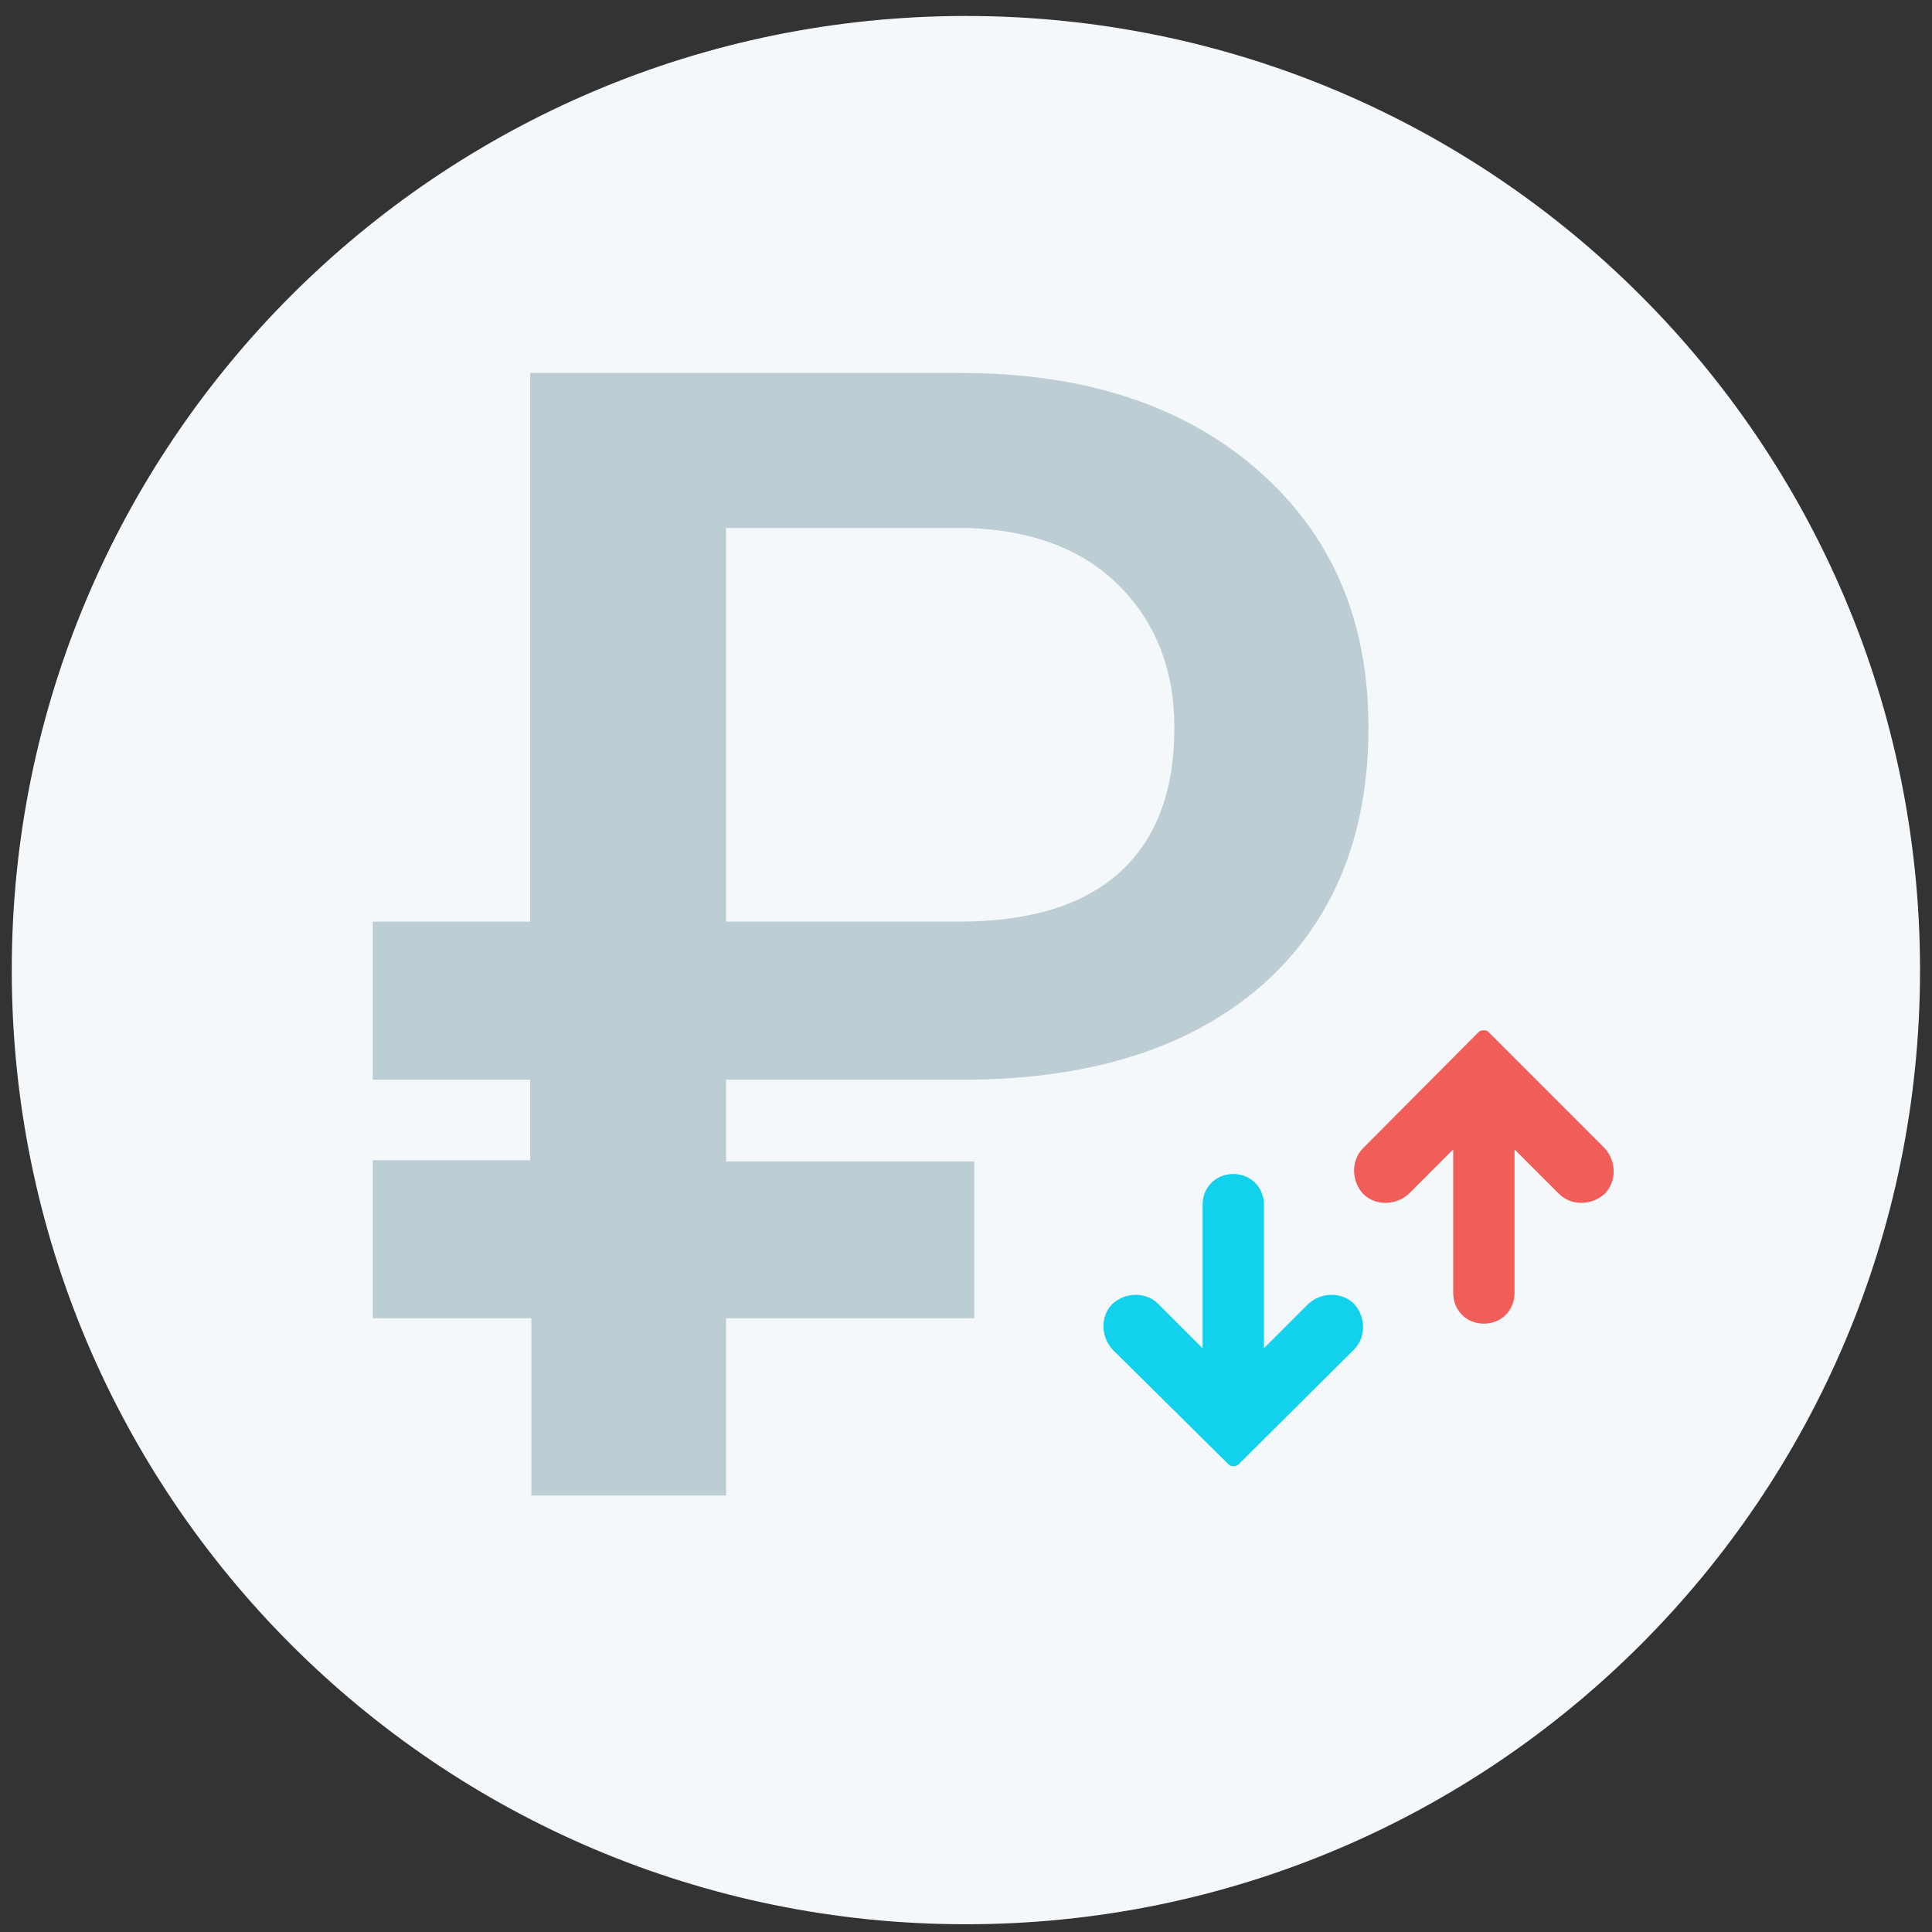
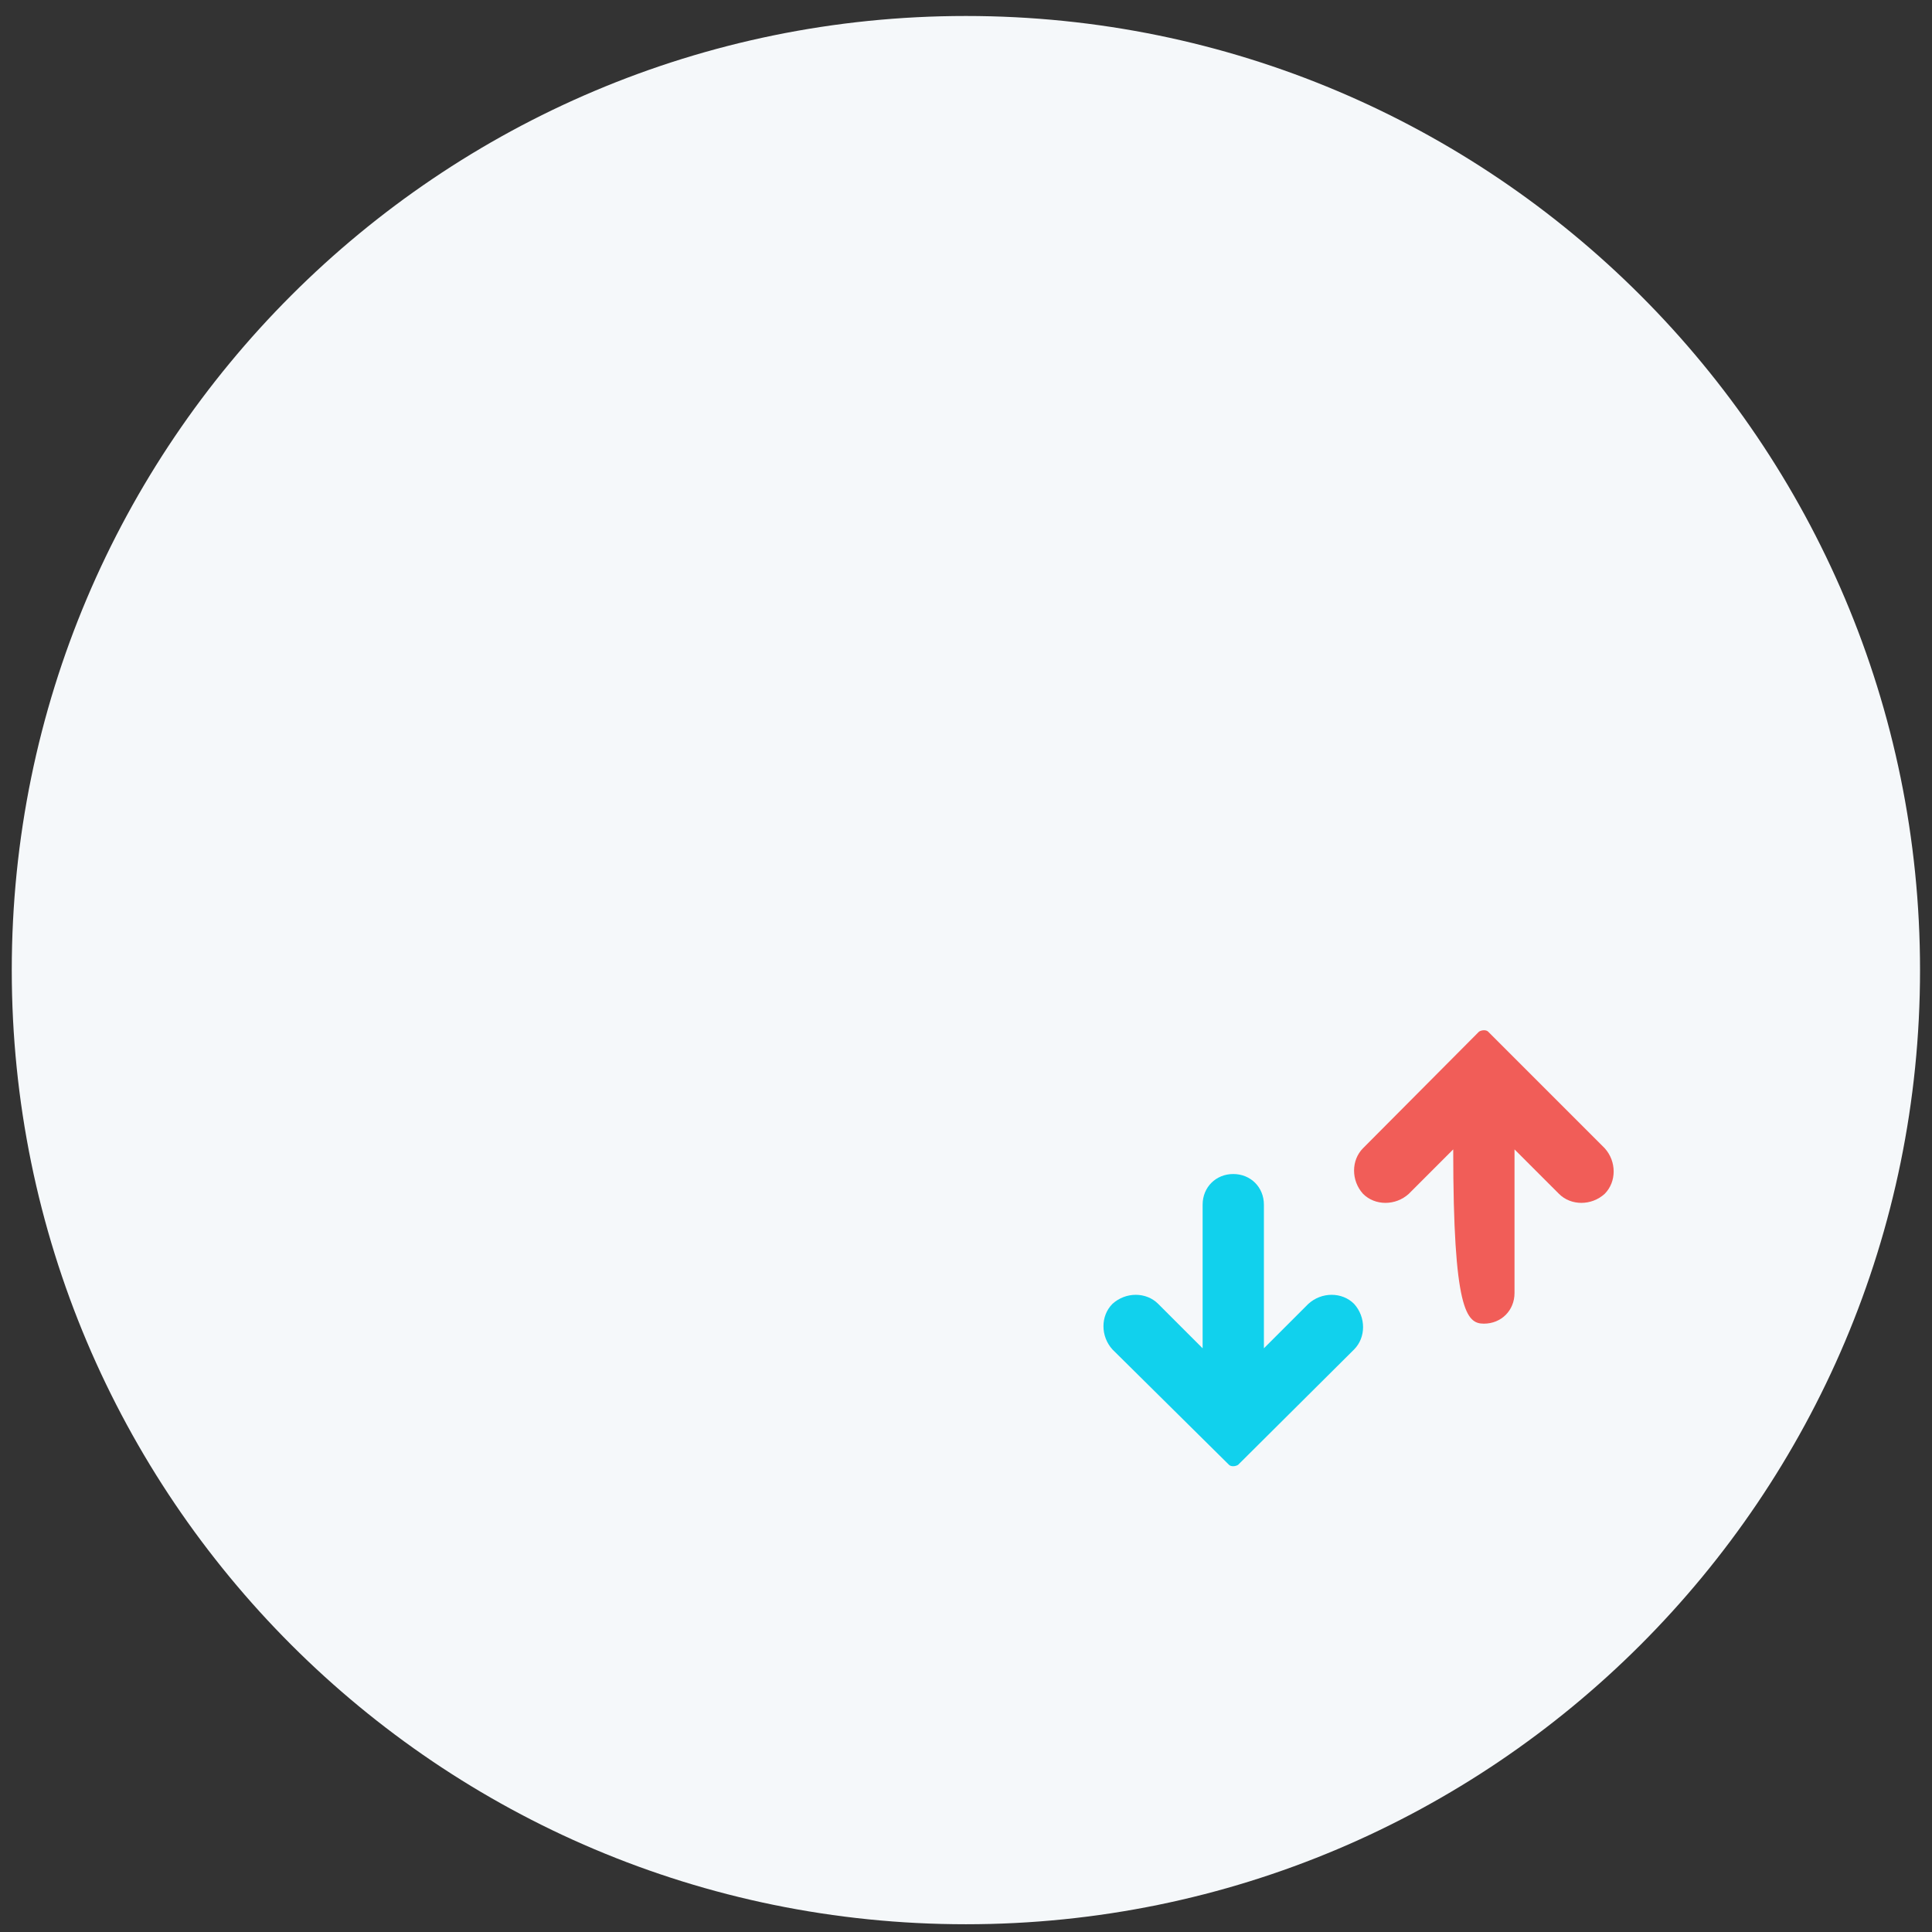
<svg xmlns="http://www.w3.org/2000/svg" width="88" height="88" viewBox="0 0 88 88" fill="none">
  <rect x="0" y="0" width="88" height="88" fill="#333333" stroke="none" />
  <g clip-path="url(#clip0)">
    <path d="M43.995 87.647C67.997 87.647 87.455 68.189 87.455 44.187C87.455 20.185 67.997 0.728 43.995 0.728C19.993 0.728 0.536 20.185 0.536 44.187C0.536 68.189 19.993 87.647 43.995 87.647Z" fill="#F5F8FA" />
    <g clip-path="url(#clip1)">
-       <path d="M44.376 60.044H33.072V68.119H24.203V60.044H16.977V52.845H24.148V49.178H16.977V41.979H24.148V16.988H43.747C49.358 16.988 53.874 18.439 57.268 21.395C60.662 24.351 62.332 28.238 62.332 33.138C62.332 38.092 60.717 41.979 57.542 44.825C54.312 47.672 49.851 49.123 44.185 49.178H33.072V52.9H44.376V60.044ZM33.072 41.979H43.665C46.84 41.979 49.276 41.267 50.973 39.762C52.642 38.256 53.491 36.094 53.491 33.138C53.491 30.51 52.642 28.348 50.973 26.678C49.303 25.008 47.031 24.16 44.13 24.05H33.072V41.979Z" fill="#BCCDD3" />
-       <path d="M62.086 52.298C61.539 52.846 61.539 53.776 62.086 54.379C62.634 54.926 63.564 54.926 64.167 54.379L66.192 52.353V58.895C66.192 59.689 66.794 60.291 67.588 60.291C68.382 60.291 68.984 59.689 68.984 58.895V52.353L71.01 54.379C71.557 54.926 72.488 54.926 73.09 54.379C73.637 53.831 73.637 52.9 73.09 52.298L67.78 46.988C67.698 46.906 67.506 46.906 67.369 46.988L62.086 52.298Z" fill="#F15D58" />
+       <path d="M62.086 52.298C61.539 52.846 61.539 53.776 62.086 54.379C62.634 54.926 63.564 54.926 64.167 54.379L66.192 52.353C66.192 59.689 66.794 60.291 67.588 60.291C68.382 60.291 68.984 59.689 68.984 58.895V52.353L71.01 54.379C71.557 54.926 72.488 54.926 73.09 54.379C73.637 53.831 73.637 52.9 73.09 52.298L67.78 46.988C67.698 46.906 67.506 46.906 67.369 46.988L62.086 52.298Z" fill="#F15D58" />
      <path d="M61.675 61.468C62.223 60.92 62.223 59.99 61.675 59.388C61.128 58.84 60.197 58.84 59.595 59.388L57.569 61.413V54.871C57.569 54.078 56.967 53.475 56.173 53.475C55.38 53.475 54.778 54.078 54.778 54.871V61.413L52.752 59.388C52.205 58.84 51.274 58.84 50.672 59.388C50.124 59.935 50.124 60.866 50.672 61.468L55.982 66.723C56.064 66.805 56.256 66.805 56.392 66.723L61.675 61.468Z" fill="#11D1ED" />
    </g>
  </g>
  <defs>
    <clipPath id="clip0">
      <rect width="86.919" height="86.919" fill="white" transform="translate(0.536 0.728)" />
    </clipPath>
    <clipPath id="clip1">
      <rect width="56.523" height="51.13" fill="white" transform="translate(16.977 16.988)" />
    </clipPath>
  </defs>
</svg>